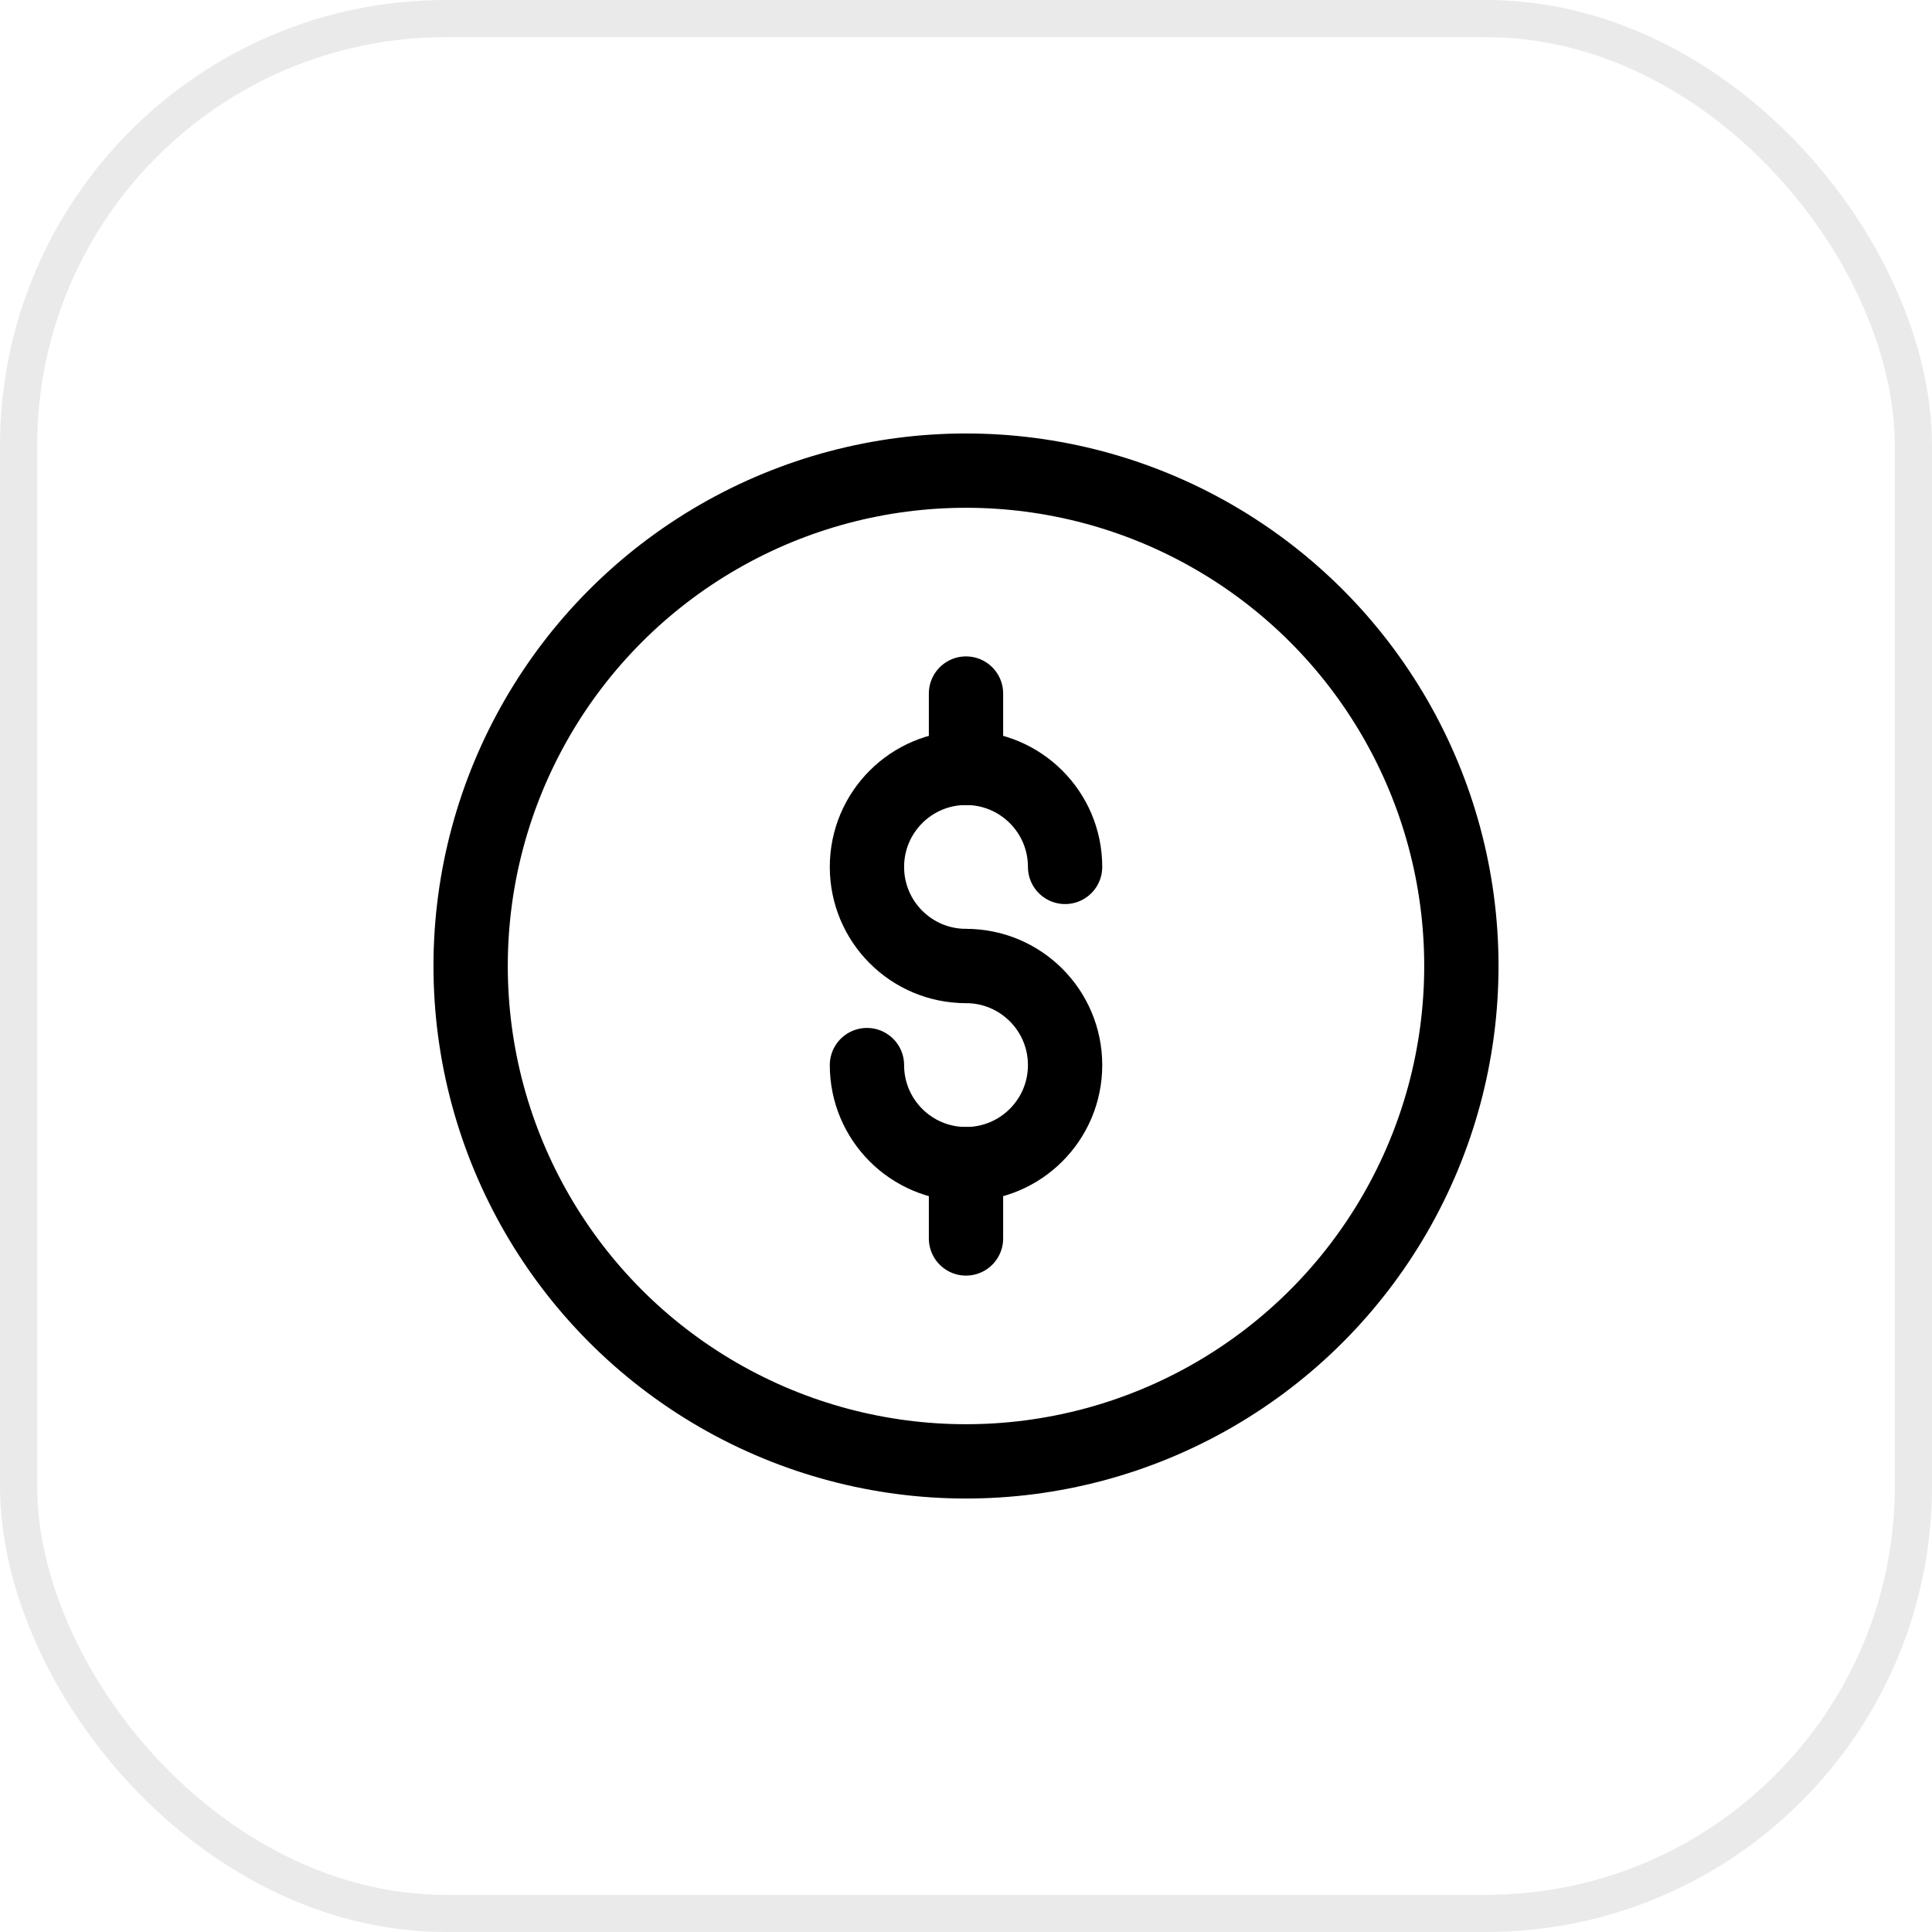
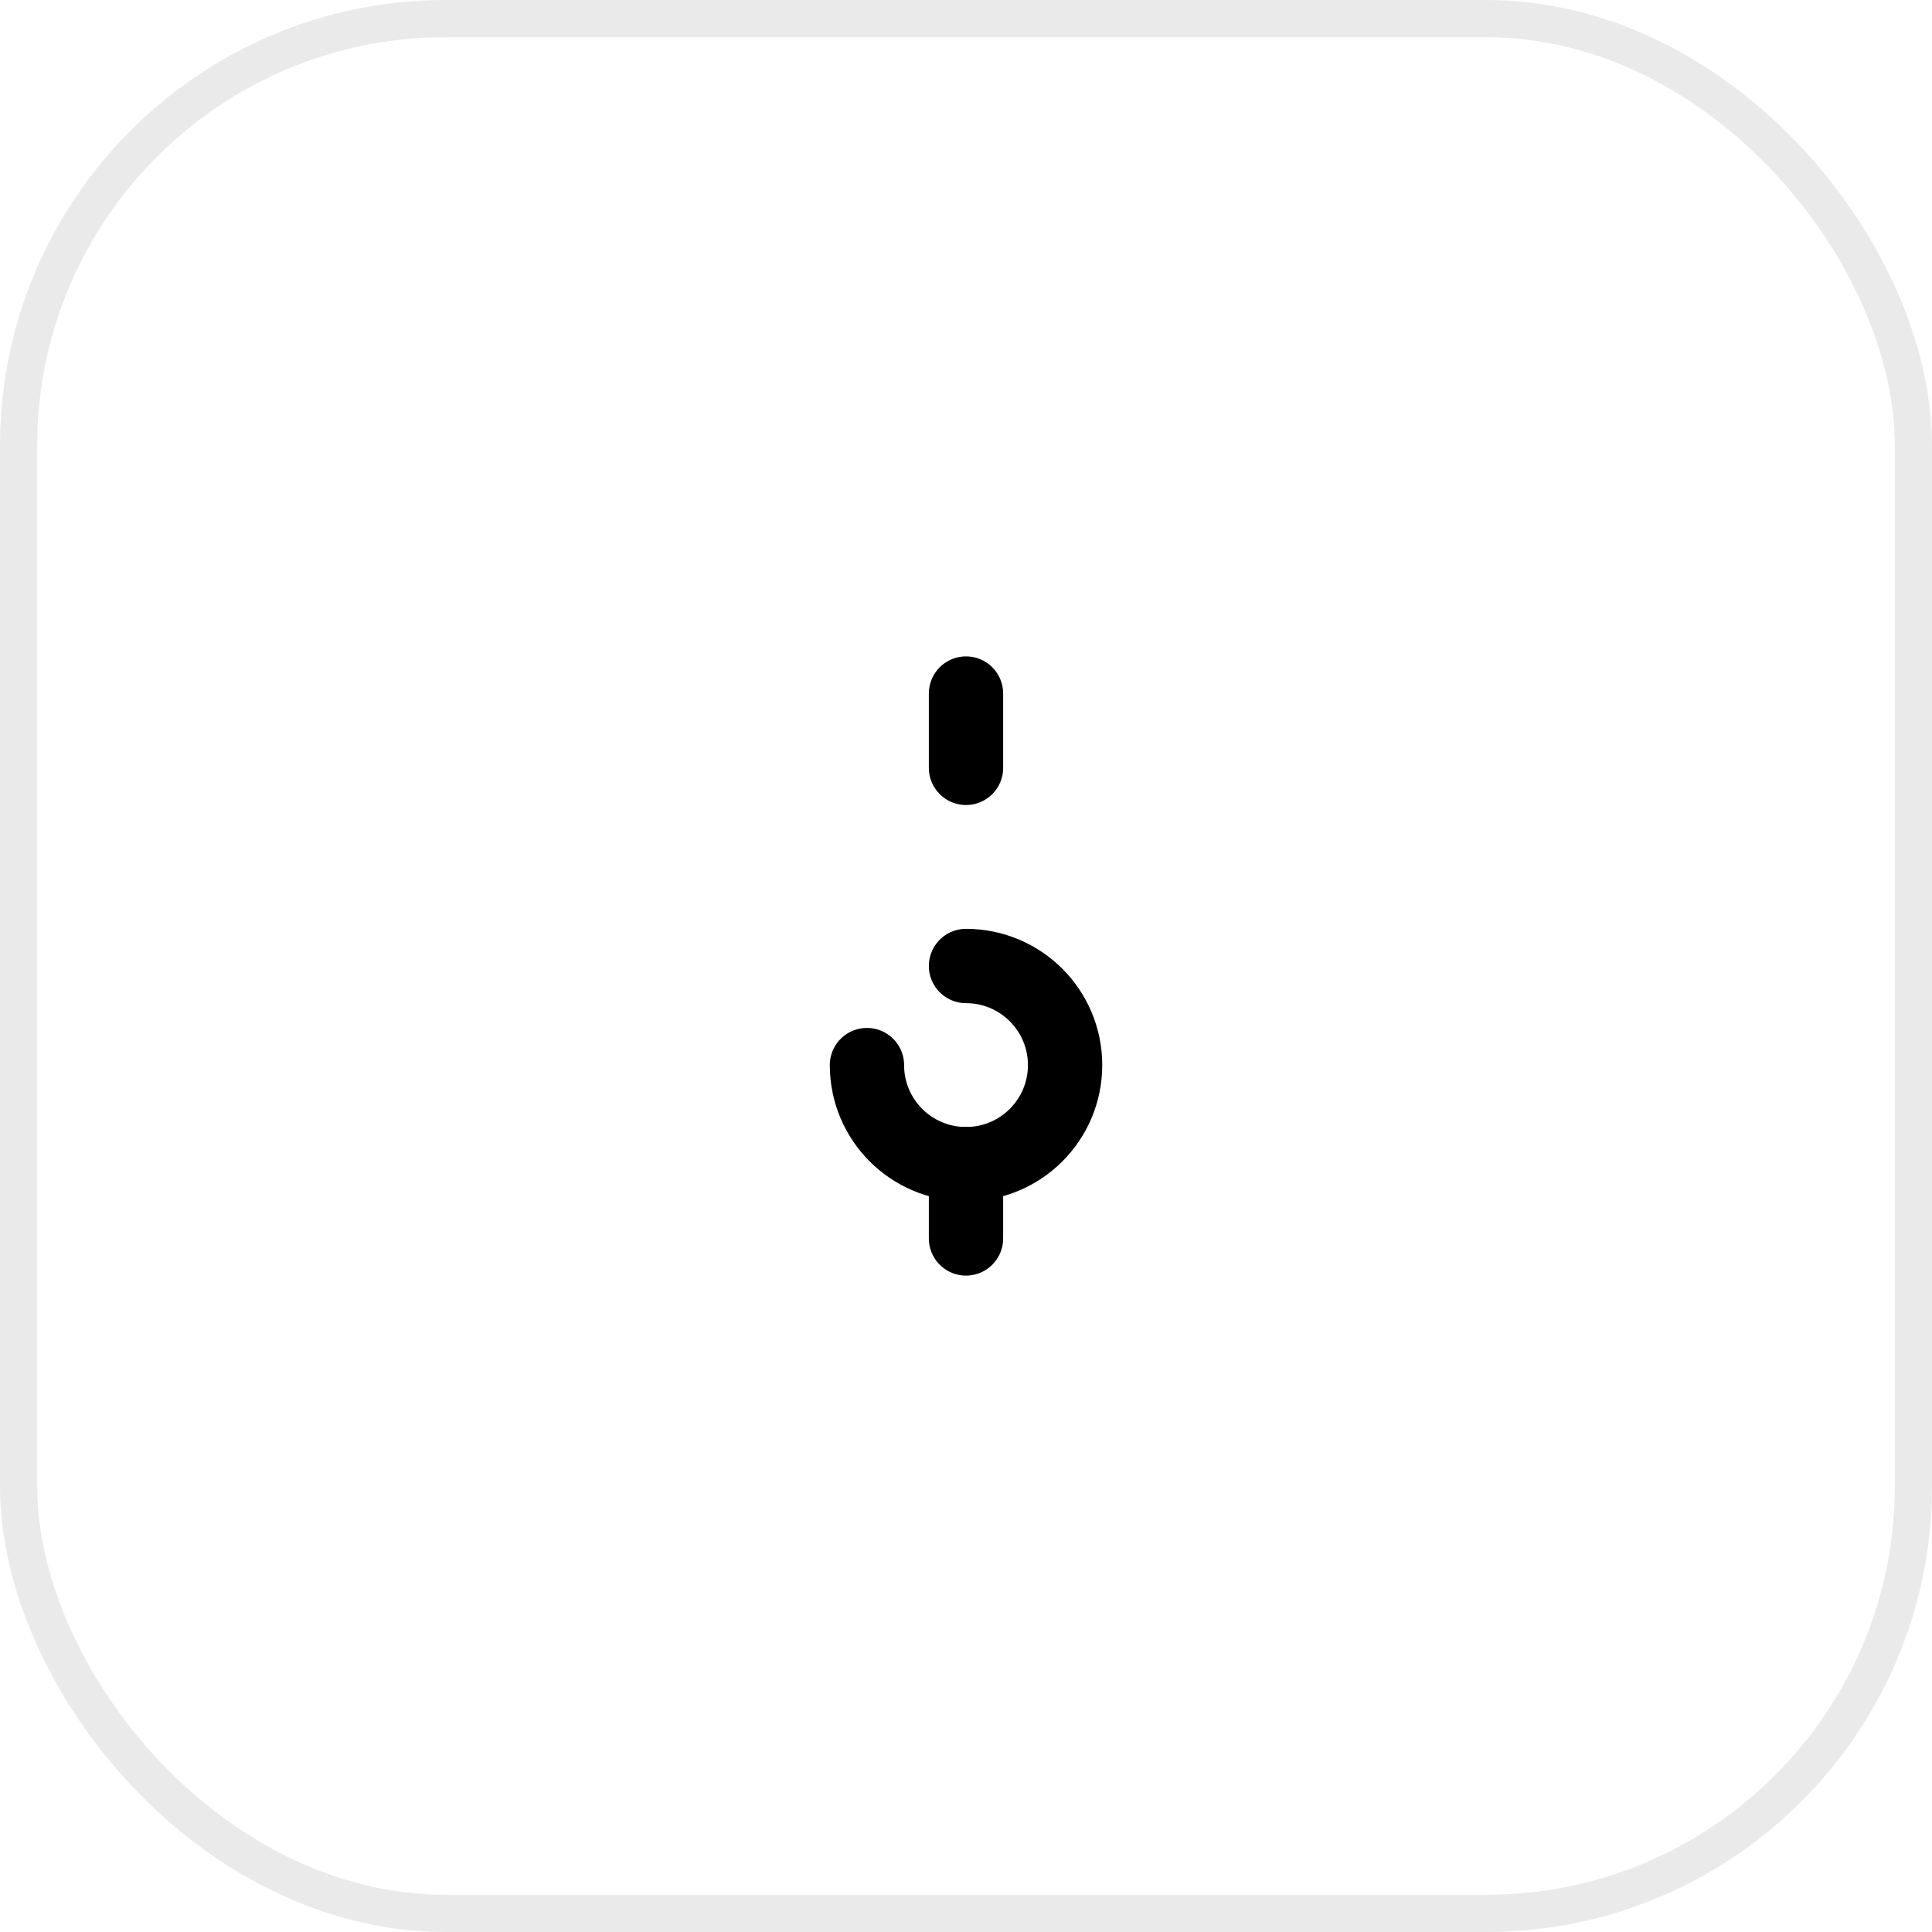
<svg xmlns="http://www.w3.org/2000/svg" width="52" height="52" viewBox="0 0 52 52" fill="none">
  <rect x="0.5" y="0.5" width="51" height="51" rx="11.5" stroke="#EAEAEA" />
-   <circle cx="26" cy="26" r="13.333" stroke="black" stroke-width="2" />
-   <path d="M28.667 23.333C28.667 21.861 27.473 20.667 26 20.667C24.527 20.667 23.334 21.861 23.334 23.333C23.334 24.806 24.527 26 26 26" stroke="black" stroke-width="2" stroke-linecap="round" />
  <path d="M26 26C27.473 26 28.667 27.194 28.667 28.667C28.667 30.14 27.473 31.333 26 31.333C24.527 31.333 23.334 30.14 23.334 28.667" stroke="black" stroke-width="2" stroke-linecap="round" />
  <path d="M26 18.667V20.667" stroke="black" stroke-width="2" stroke-linecap="round" stroke-linejoin="round" />
  <path d="M26 31.333V33.333" stroke="black" stroke-width="2" stroke-linecap="round" stroke-linejoin="round" />
</svg>